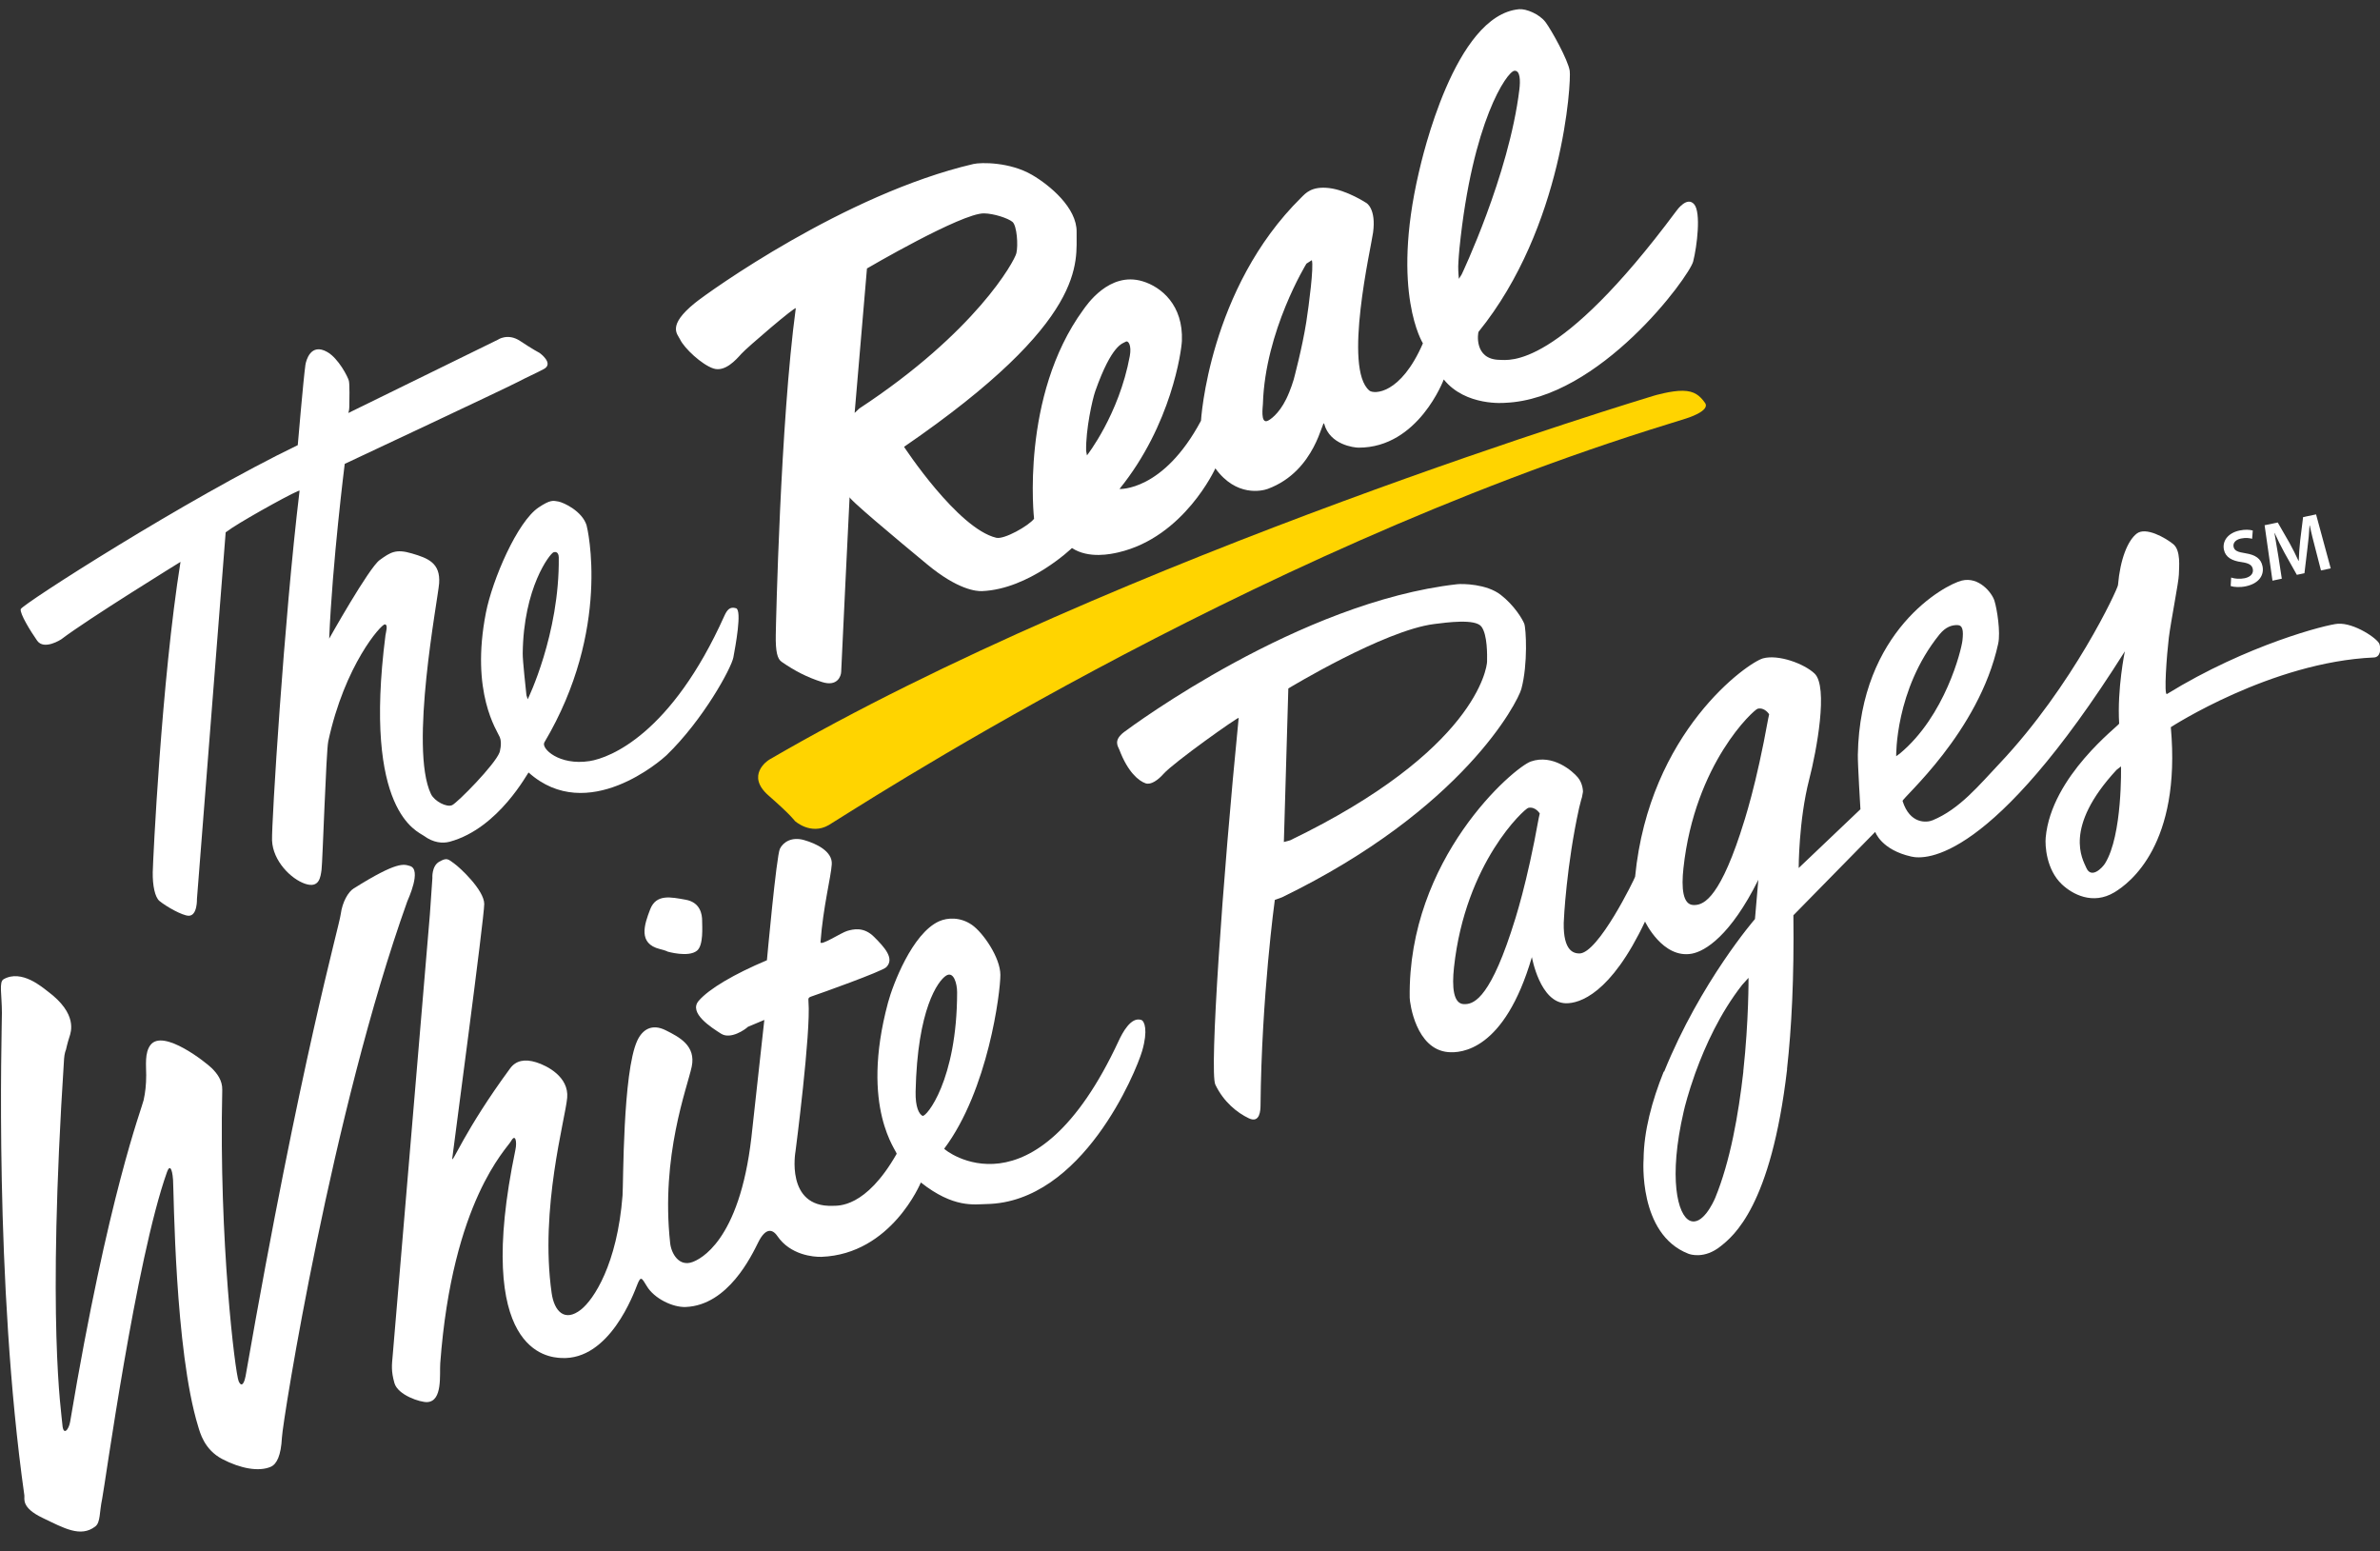
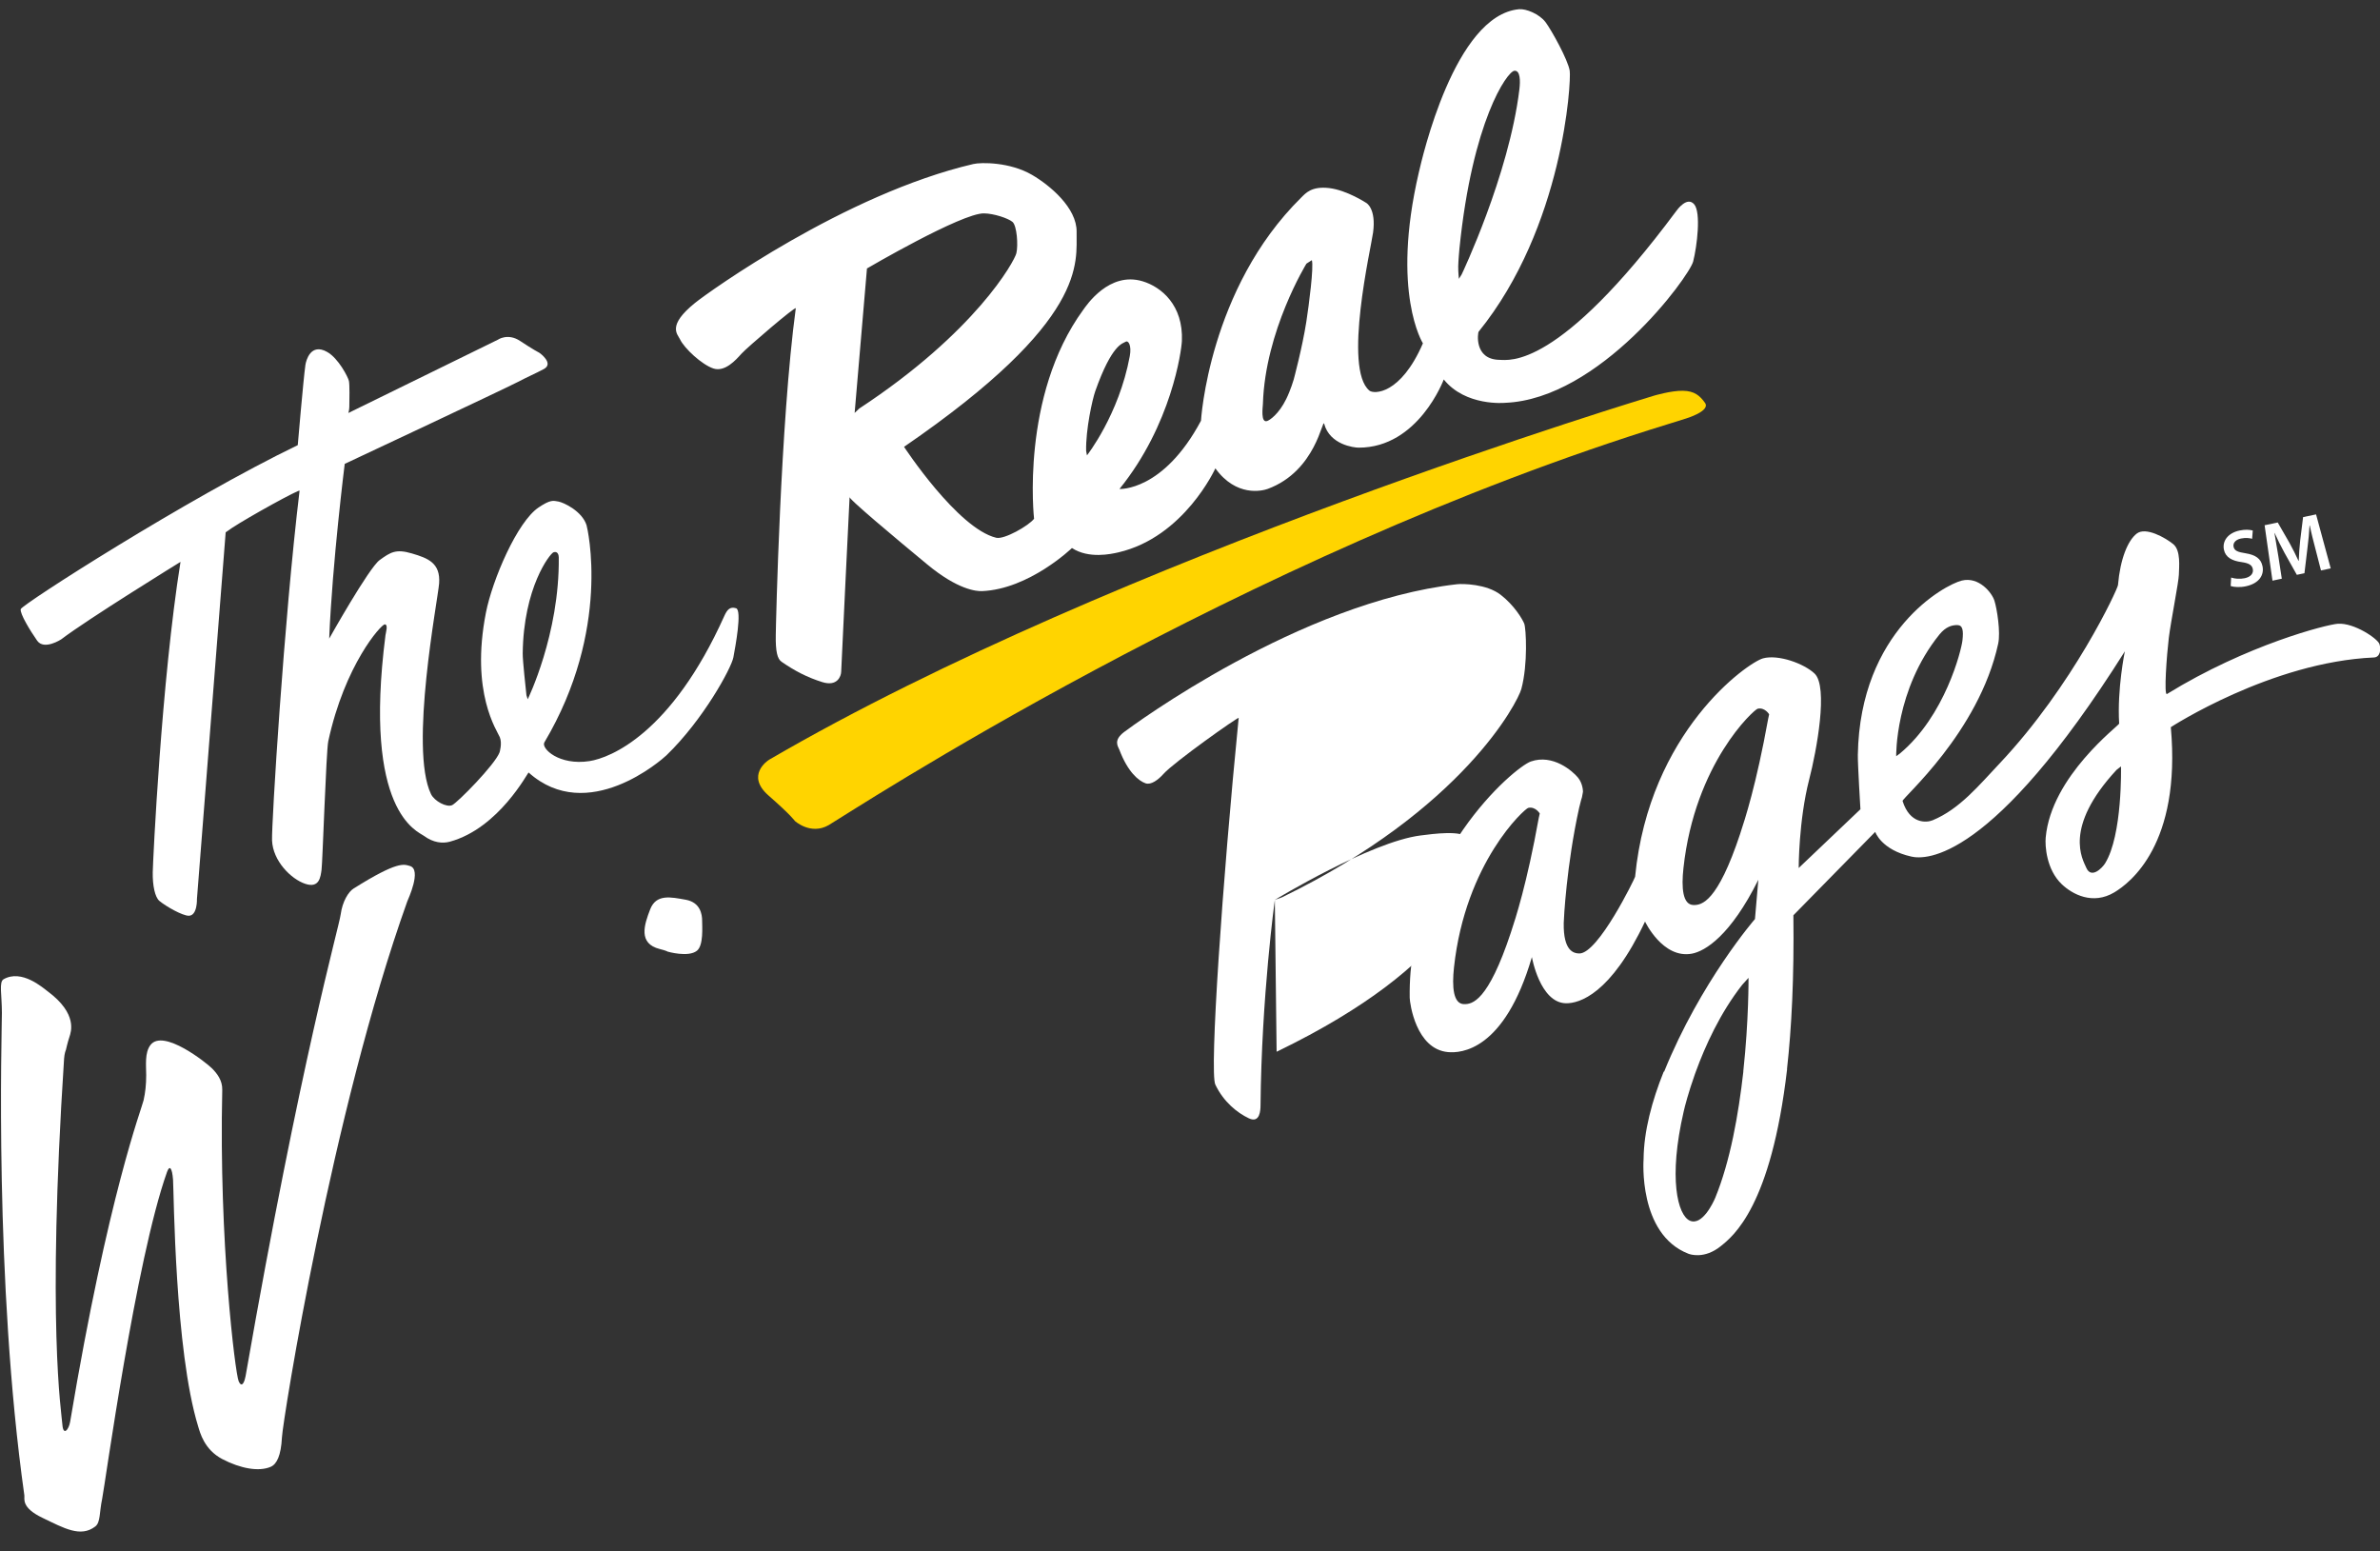
<svg xmlns="http://www.w3.org/2000/svg" height="58" viewBox="0 0 89 58" width="89">
  <rect x="0" y="0" width="89" height="58" fill="#333333" stroke="none" />
  <g fill="none" fill-rule="evenodd" transform="translate(.035 .344)">
    <path d="m63.011 15.305s.935-.28.711-.588c-.195-.271-.393-.442-.826-.45-.435-.008-1.073.181-1.073.181s-20.076 6.028-33.098 13.615c-.058.034-.878.587-.023 1.336.856.749.986.952.986.952s.592.544 1.266.156c.674-.389 15.403-10.084 31.452-15.013z" fill="#ffd400" />
    <g fill="#fff">
      <path d="m8.404 19.56-1.074 13.706s.022.636-.312.63c-.234-.004-.838-.343-1.092-.554-.164-.137-.258-.572-.249-1.073.008-.435.325-7.142 1.038-11.604 0 0-3.477 2.144-4.459 2.895 0 0-.642.422-.902.05-.26-.372-.651-1.012-.614-1.178.037-.167 6.217-4.133 10.36-6.132 0 0 .21-2.468.286-3.0.025-.168.198-.831.811-.486.429.24.784.948.815 1.082.031.134.021.7.016.969-.002.134-.037.233-.037.233l5.591-2.74s.372-.261.834.047c.463.309.727.447.727.447s.554.393.156.604c-.303.162-.606.29-.977.485-.502.262-6.466 3.059-6.466 3.059s-.464 3.698-.581 6.534c0 0 1.483-2.645 1.888-2.938.406-.294.609-.424 1.207-.246.598.176 1.071.354 1.016 1.119-.045.601-1.124 6.164-.305 7.876.129.269.592.512.794.414.203-.098 1.596-1.508 1.771-1.972 0 0 .105-.333.009-.568-.095-.236-1.106-1.655-.52-4.651.242-1.234 1.172-3.405 1.972-3.939.439-.293.539-.258.739-.221.2.037.887.359 1.053.886.031.101.935 3.89-1.578 8.121-.129.22.546.876 1.692.698.769-.121 3.056-1.016 5.036-5.423.105-.231.208-.363.44-.292.231.07-.025 1.434-.099 1.834-.073.4-1.126 2.335-2.502 3.664-.169.163-2.951 2.619-5.155.645-.023-.023-1.104 2.084-2.95 2.587-.265.071-.614.041-.965-.219-.23-.171-2.288-.874-1.438-7.506.014-.104.108-.398-.027-.401-.134-.002-1.496 1.511-2.113 4.372-.079.361-.213 4.539-.251 4.805-.038.264-.079.7-.61.523-.531-.177-1.212-.856-1.241-1.625-.022-.601.444-8.208 1.029-13.072.009-.075-1.886.969-2.528 1.391zm11.295 6.242s1.195-2.435 1.161-5.307c0-.085-.039-.243-.197-.188-.133.049-1.124 1.316-1.151 3.786-.003.254.111 1.288.139 1.557z" />
      <path d="m31.736 18.232s-.312 6.372-.315 6.539c-.003.167-.144.565-.707.389-.565-.177-1.028-.418-1.524-.761-.154-.108-.226-.372-.215-1.006.006-.403.172-7.945.748-12.21.014-.104-1.83 1.471-2.034 1.701-.205.23-.614.69-1.045.55-.433-.142-1.089-.753-1.249-1.09-.097-.202-.492-.51.558-1.36.503-.408 5.615-4.076 10.408-5.195.295-.069 1.371-.076 2.198.406.658.384 1.68 1.23 1.666 2.132-.021 1.135.476 3.282-6.453 8.036 0 0 1.999 3.051 3.447 3.4.3.072 1.211-.447 1.415-.71 0 0-.52-4.584 1.841-7.816.114-.157.968-1.445 2.222-1.063.698.212 1.521.894 1.465 2.23-.016.365-.388 3.132-2.334 5.535 0 0 1.634.096 3.048-2.551 0 0 .287-4.938 3.753-8.35.154-.15.376-.429 1.041-.35.667.079 1.393.559 1.393.559s.37.21.248 1.106c-.077.567-1.124 5.09-.137 5.908.166.137 1.166.155 2.001-1.768 0 0-1.201-1.891-.155-6.38.123-.53 1.338-5.887 3.747-6.112.265-.026.765.18.994.484.227.305.843 1.417.904 1.819.059.403-.236 5.84-3.409 9.758-.022.026-.187 1.032.782 1.049.367.006 2.197.372 6.609-5.561.044-.061.41-.562.672-.255.262.305.106 1.571-.037 2.136-.142.564-3.496 5.149-7.038 5.287 0 0-1.472.142-2.289-.874 0 0-.948 2.554-3.184 2.55-.167 0-1.078-.105-1.288-.892-.063-.234-.298 1.766-2.113 2.435-.198.072-1.174.313-1.956-.769 0 0-1.166 2.572-3.629 3.142-.268.062-1.107.248-1.734-.163 0 0-1.598 1.541-3.367 1.611-.203.008-.902-.048-2.052-1.004-1.153-.954-3.033-2.524-2.895-2.522zm.188-3.137.461-5.401s3.542-2.075 4.377-2.06c.368.005.899.181 1.064.318.166.137.218.872.146 1.172-.071.3-1.52 2.946-5.877 5.808zm8.688 1.588s1.195-1.515 1.601-3.711c.075-.406-.056-.602-.156-.537-.103.066-.509.077-1.136 1.851-.105.298-.358 1.429-.34 2.231zm8.207-7.169s-1.546 2.511-1.628 5.249c-.003.1-.092.714.156.636.1-.032.439-.259.715-.822.166-.335.281-.731.281-.731s.322-1.196.472-2.161c.098-.635.283-2.059.206-2.301zm5.805.403s1.768-3.71 2.157-6.91c.041-.33.036-.729-.188-.704-.269.029-1.569 1.876-2.052 6.644-.004.033-.042.467-.046.667-.003.201.025.468.025.468z" />
-       <path d="m47.637 33.303s-.497 3.598-.535 7.704c-.003.135-.012.669-.442.46-.431-.206-.936-.606-1.248-1.257-.225-.471.264-7.576.873-13.71.008-.066-2.431 1.663-2.807 2.088-.205.231-.475.427-.675.356-.255-.089-.661-.413-.979-1.253-.049-.125-.239-.351.177-.665.305-.228 6.564-4.861 12.453-5.526.198-.022 1.102-.014 1.629.396.513.398.819.917.882 1.083.066.168.142 1.505-.109 2.436-.13.489-2.183 4.504-8.952 7.792zm.338-2.164.167-5.741s3.583-2.174 5.452-2.409c.469-.059 1.541-.208 1.769.097.228.304.215 1.073.211 1.306-.005.234-.426 3.333-7.365 6.684z" />
+       <path d="m47.637 33.303s-.497 3.598-.535 7.704c-.003.135-.012.669-.442.46-.431-.206-.936-.606-1.248-1.257-.225-.471.264-7.576.873-13.71.008-.066-2.431 1.663-2.807 2.088-.205.231-.475.427-.675.356-.255-.089-.661-.413-.979-1.253-.049-.125-.239-.351.177-.665.305-.228 6.564-4.861 12.453-5.526.198-.022 1.102-.014 1.629.396.513.398.819.917.882 1.083.066.168.142 1.505-.109 2.436-.13.489-2.183 4.504-8.952 7.792zs3.583-2.174 5.452-2.409c.469-.059 1.541-.208 1.769.097.228.304.215 1.073.211 1.306-.005.234-.426 3.333-7.365 6.684z" />
      <path d="m78.682 31.941c-.103.166-.517.595-.703.155-.128-.302-.876-1.484 1.134-3.654l.167-.13s.06 2.575-.598 3.629zm-7.809-4.01s-.049-2.482 1.614-4.547c.239-.295.473-.359.675-.356.201.004.23.205.189.572-.04.367-.65 2.827-2.343 4.233zm-6.767 16.513c-.07.167-.486 1.06-.951.852-.453-.204-.807-1.583-.229-4.078.039-.18.176-.71.42-1.398l.036-.098c.348-.954.904-2.185 1.731-3.241l.238-.263s.014 1.567-.196 3.501h.003c-.183 1.613-.489 3.351-1.052 4.725zm.937-13.624c-.857 2.587-1.449 2.681-1.75 2.675-.406-.008-.456-.643-.376-1.375.426-3.933 2.64-5.932 2.775-5.964.268-.063.43.208.43.208l-.036.167c-.444 2.463-.868 3.758-1.044 4.289zm-7.536-.582c-.443 2.462-.867 3.757-1.044 4.289-.857 2.586-1.449 2.679-1.75 2.674-.405-.006-.456-.641-.376-1.375.426-3.931 2.642-5.932 2.776-5.963.268-.062.431.209.431.209zm31.438-6.499c-.063-.201-.943-.802-1.555-.761-.402.026-3.387.776-6.391 2.627-.122.074-.008-1.47.069-2.103.079-.632.372-2.097.376-2.364.004-.267.083-.901-.214-1.14-.296-.238-1.023-.653-1.362-.391-.338.262-.618.957-.701 1.925-.013.155-1.683 3.761-4.425 6.668-.776.822-1.499 1.71-2.507 2.126-.225.094-.851.146-1.123-.72-.033-.1 2.849-2.554 3.575-5.881.095-.43-.044-1.304-.139-1.605-.093-.303-.584-.913-1.221-.756-.638.155-3.806 1.87-3.888 6.511-.007.335.097 2.039.097 2.039l-2.309 2.197s-.002-1.769.39-3.3c.283-1.09.723-3.479.204-3.971-.395-.373-1.355-.724-1.928-.568-.569.158-4.254 2.731-4.783 8.166-.005.047-1.38 2.882-2.088 2.868-.2-.004-.601-.078-.581-1.145.002-.139.105-2.169.576-4.299.053-.237.106-.398.106-.398l.037-.2s.007-.3-.19-.538c-.196-.236-.931-.886-1.758-.598-.64.223-4.607 3.626-4.531 8.836.004.203.233 1.924 1.435 2.03.467.042 2.105-.03 3.134-3.552 0 0 .301 1.709 1.273 1.726.5.008 1.675-.337 2.958-3.055 0 0 .66 1.399 1.749 1.201.502-.092 1.449-.676 2.488-2.762l-.126 1.467s-2.031 2.338-3.396 5.705h-.016c-.439 1.092-.744 2.225-.753 3.272 0 0-.216 2.803 1.675 3.537.062.025.598.21 1.207-.28.467-.375 1.886-1.478 2.485-6.623h-.004c.171-1.53.268-3.416.239-5.752l3.06-3.118s.222.672 1.353.924c.523.119 3.003.22 7.982-7.674 0 0-.291 1.397-.213 2.702.003.066-2.539 1.959-2.747 4.26-.028.3.02 1.193.603 1.747.394.373 1.155.787 1.966.301.579-.348 2.503-1.793 2.11-6.175 0 0 3.751-2.439 7.594-2.606.233-.009.273-.296.209-.497z" />
      <path d="m2.428 38.921s.064-.29.13-.484c.063-.195.322-.873-.809-1.714-.184-.136-.97-.84-1.65-.453-.179.103-.063.582-.063 1.261 0 .68-.292 10.021.84 18.038.017.127-.13.453.678.84.809.388 1.422.743 1.972.324.201-.154.15-.525.259-1.035.096-.453 1.26-8.953 2.425-12.219.096-.273.193-.161.226.29.031.454.064 6.369.937 9.214.072.236.226.872.904 1.228.68.356 1.37.48 1.81.29.226-.096.387-.419.421-1.099.033-.646 1.875-12.186 4.687-20.042.022-.061.556-1.194.097-1.325-.226-.064-.452-.195-2.101.841-.195.121-.421.484-.486.969-.064.485-1.486 5.399-3.556 17.262-.03.171-.129.485-.259.194-.129-.292-.743-5.237-.614-10.893.009-.356-.193-.615-.388-.809-.193-.194-1.814-1.491-2.294-.873-.226.29-.162.775-.162 1.132 0 .354-.033.645-.097.936-.064.292-1.325 3.525-2.748 12.027-.048.287-.258.548-.29.096-.033-.453-.582-3.751.064-13.673.013-.198.064-.325.064-.325" />
      <path d="m24.927 35.236s.776.227 1.099-.031c.253-.201.195-.904.195-1.132 0-.226-.066-.678-.615-.776-.548-.097-1.099-.226-1.326.355-.226.582-.459 1.283.356 1.488.258.064.29.096.29.096" />
-       <path d="m16.134 32.488s-.033-.452.259-.614c.29-.162.323-.097.55.064s1.13 1.002 1.13 1.52-1.163 9.212-1.195 9.503c-.033.291.452-1.033 2.165-3.36.218-.297.55-.356.969-.227.42.129 1.229.55 1.163 1.326-.064.776-1.032 4.146-.581 7.306.097.679.486 1.099 1.099.614.468-.369 1.353-1.684 1.552-4.266.033-.42.004-4.604.55-5.787.195-.42.55-.647 1.068-.387.517.258 1.13.581.969 1.357-.162.777-1.164 3.33-.807 6.594.042.397.333.902.84.711.258-.097 1.745-.744 2.198-4.654.037-.329.484-4.397.484-4.397l-.613.258c-.097.097-.647.484-1.003.258-.355-.226-1.228-.774-.84-1.228.388-.451 1.325-1.002 2.553-1.519 0 0 .356-3.911.486-4.17.129-.258.452-.453.906-.323.452.13 1.066.42 1.033.906-.031.484-.322 1.583-.421 2.908-.01.164.777-.355 1.003-.419.226-.064.614-.162 1.002.226.388.388.776.809.454 1.132-.162.161-2.522 1.002-2.716 1.065-.193.066-.208.066-.193.228.096 1.13-.485 5.593-.485 5.593s-.388 2.1 1.39 2.036c.196-.008 1.228.097 2.391-1.941.046-.079-1.39-1.682-.322-5.656.179-.668.905-2.586 1.906-3.04.328-.148.807-.16 1.228.13.421.29 1.068 1.228 1.068 1.875 0 .647-.453 4.299-2.101 6.497-.02.025 3.361 2.781 6.529-4.041.129-.278.453-.905.84-.774.123.041.259.388.033 1.162-.226.776-2.231 5.657-5.818 5.722-.455.009-1.229.163-2.457-.807 0 0-1.099 2.683-3.718 2.781-.293.009-1.163-.066-1.647-.777-.198-.288-.453-.291-.711.226-.259.518-1.132 2.36-2.716 2.426-.487.02-1.18-.318-1.454-.777-.195-.323-.226-.387-.356-.064-.129.323-1.035 2.845-2.845 2.748-.488-.026-3.296-.195-1.713-7.791.062-.292 0-.614-.162-.322-.16.29-2.197 2.231-2.65 8.308-.03.418.097 1.421-.485 1.454-.259.014-1.098-.259-1.228-.711-.129-.453-.097-.678-.065-1.035.033-.354 1.39-16.487 1.39-16.487zm18.329 8.889c.13.066 1.293-1.323 1.293-4.621 0-.325-.13-.809-.42-.615-.291.194-1.066 1.229-1.132 4.332-.012.582.13.842.259.905z" />
      <path d="m83.381 21.568c.122.042.353.055.564.01.51-.107.694-.432.626-.753-.059-.283-.261-.422-.634-.482-.286-.045-.416-.091-.448-.244-.025-.118.047-.259.277-.308.186-.039.336-.012.417.01l.024-.309c-.114-.031-.28-.045-.495-0-.433.092-.652.392-.583.72.059.283.306.415.659.461.27.039.389.106.42.256.034.162-.073.298-.302.347-.186.039-.378.019-.507-.025zm3.377-.583.364-.077-.548-2.019-.485.102-.109.878c-.029.256-.045.523-.053.756l-.009.002c-.1-.217-.214-.446-.337-.67l-.44-.765-.491.103.294 2.072.349-.073-.128-.831c-.044-.283-.1-.609-.147-.878l.006-.002c.108.243.24.507.374.751l.457.815.285-.06.113-.948c.037-.277.063-.571.077-.834l.01-.002c.055.279.137.592.205.853z" />
    </g>
  </g>
</svg>